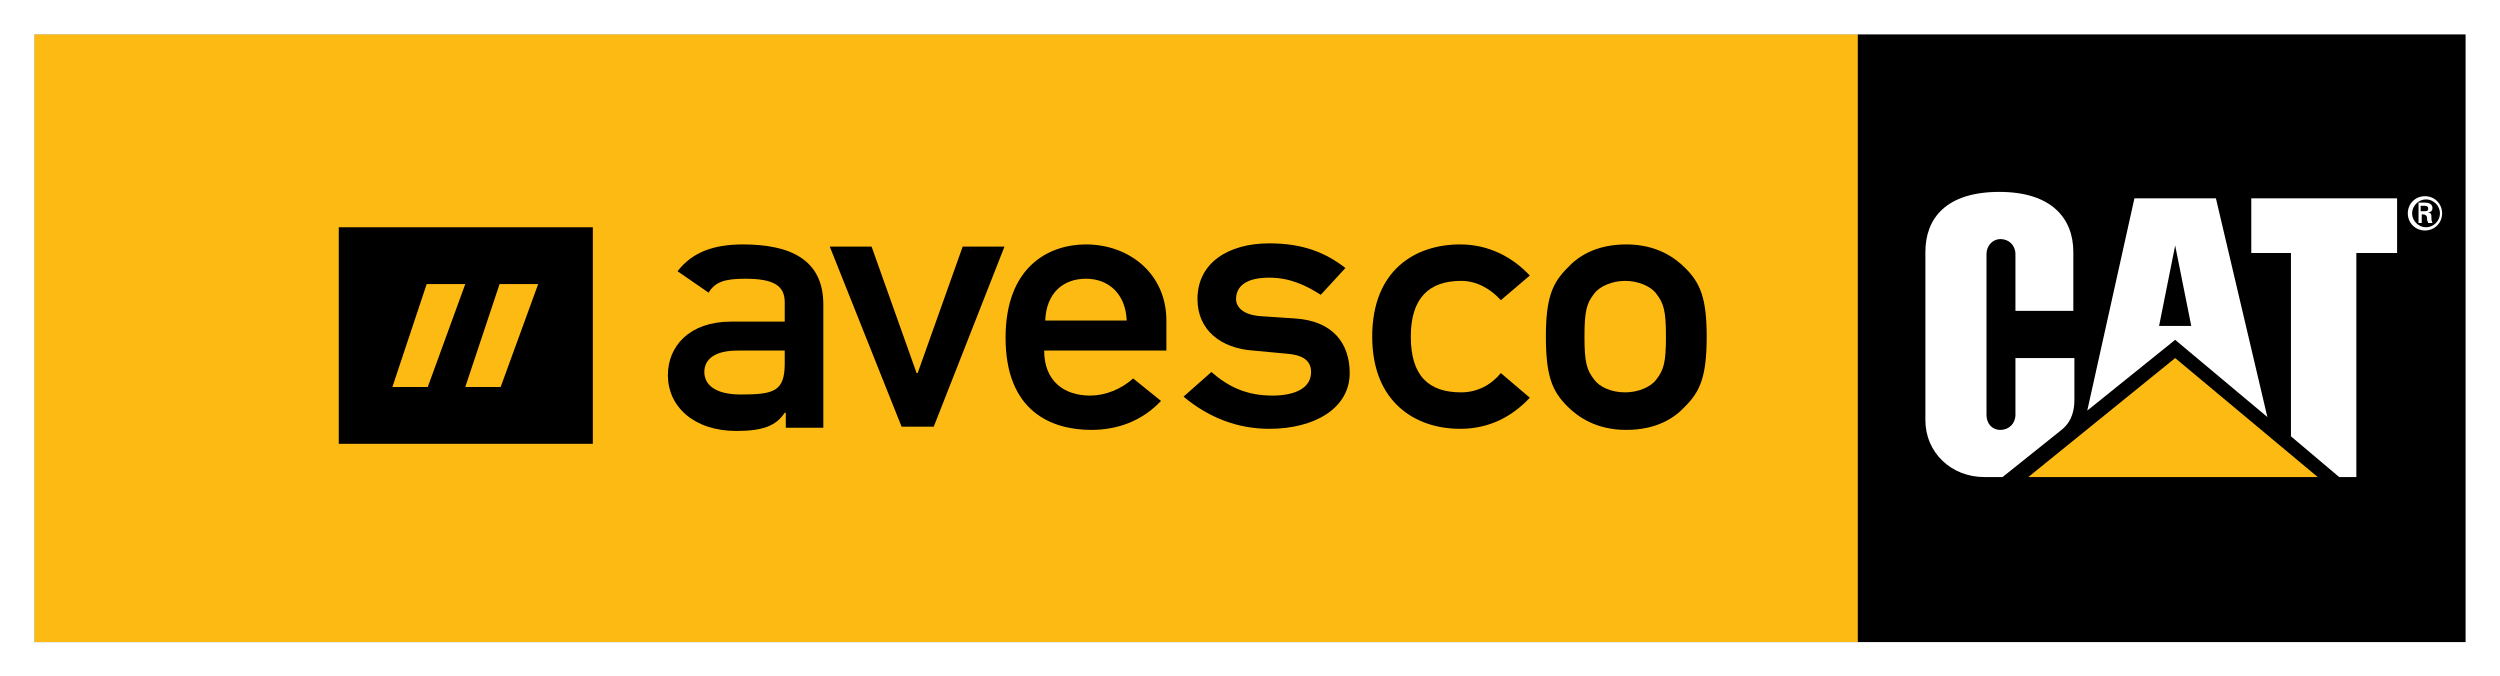
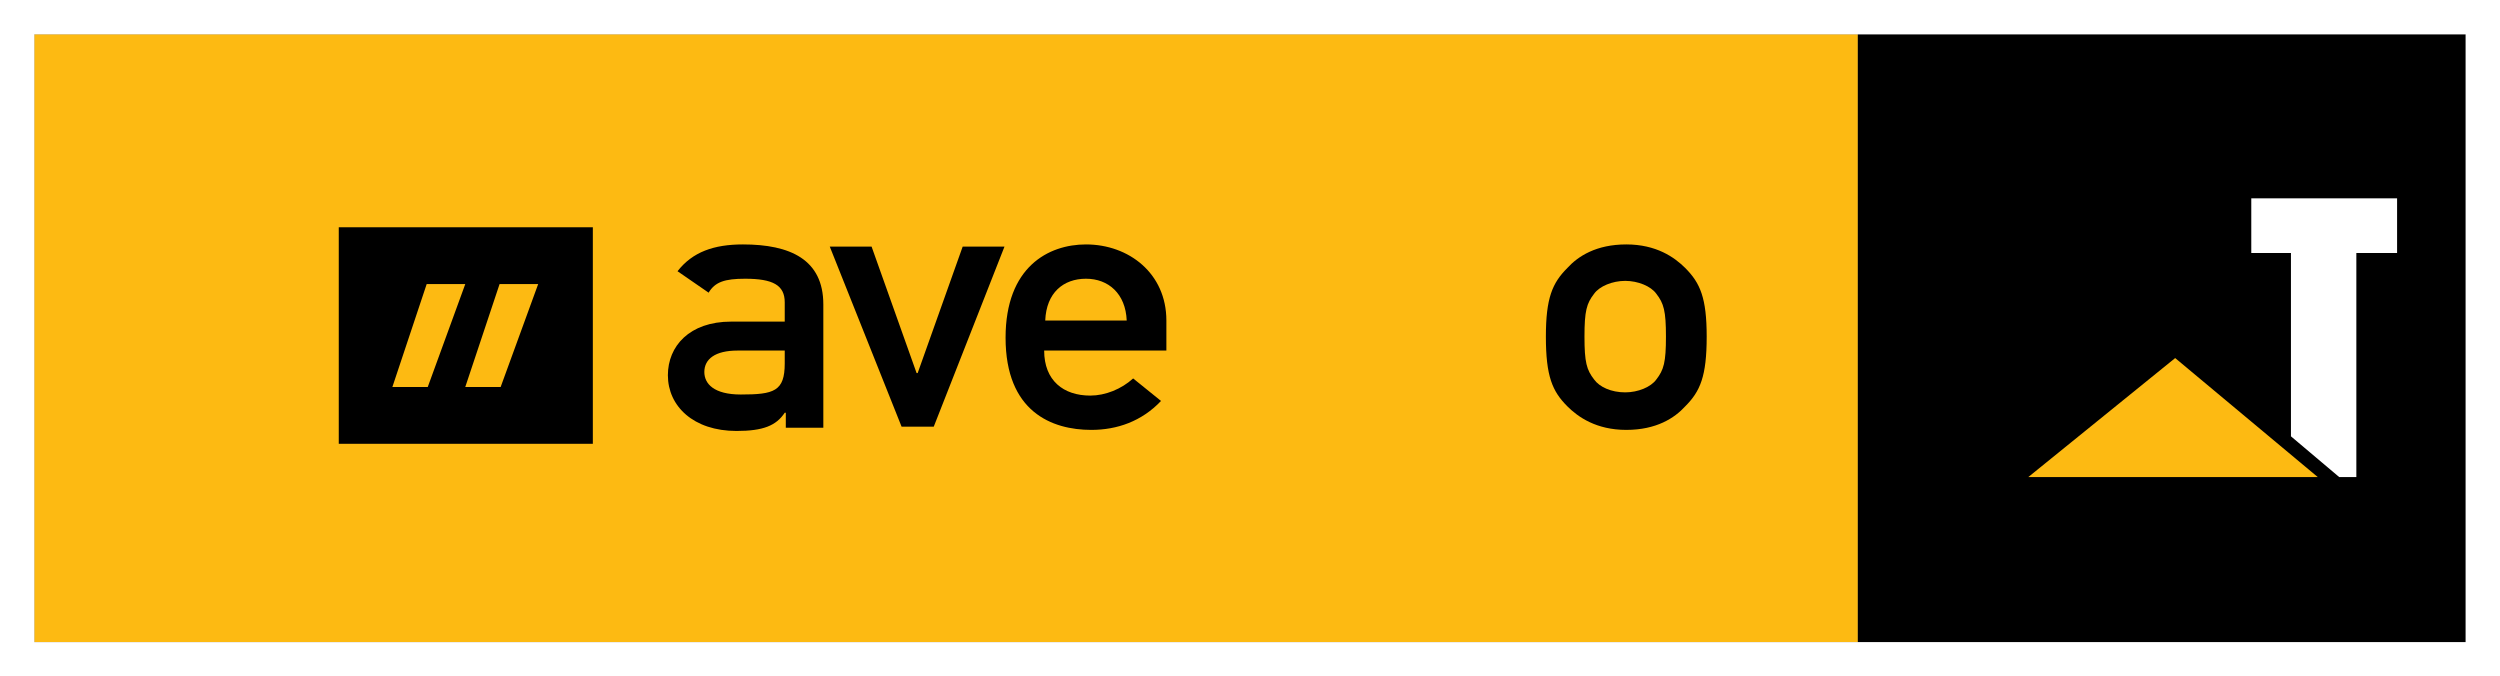
<svg xmlns="http://www.w3.org/2000/svg" version="1.1" id="Ebene_1" x="0px" y="0px" viewBox="0 0 233.2 63.1" style="enable-background:new 0 0 233.2 63.1;" xml:space="preserve">
  <rect x="0" y="0" width="233.2" height="63.1" fill="#808080" stroke="none" />
  <style type="text/css">
	.st0{fill:#FDBA12;}
	.st1{fill:#FFFFFF;}
	.st2{fill:#FDBA12;stroke:#FDBA12;stroke-width:0;}
</style>
  <g>
    <g>
      <rect x="3.2" y="3.2" class="st0" width="170.1" height="56.7" />
      <rect x="173.3" y="3.2" width="56.7" height="56.7" />
      <g>
-         <path class="st1" d="M192.3,40.1c1-0.8,1.2-1.9,1.2-2.8v-3.9H188v5.3c0,0.8-0.6,1.4-1.4,1.4c-0.8,0-1.3-0.6-1.3-1.4v-15     c0-0.8,0.6-1.4,1.3-1.4c0.8,0,1.4,0.6,1.4,1.4v5.3h5.4v-5.5l0,0c0-3.1-2-5.6-6.9-5.6l0,0c-5,0-6.9,2.5-6.9,5.6v15.7     c0,3,2.4,5.3,5.5,5.3h1.7L192.3,40.1z" />
        <polygon class="st1" points="213.7,40.7 213.7,23.6 210,23.6 210,18.5 223.6,18.5 223.6,23.6 219.8,23.6 219.8,44.5 218.2,44.5         " />
        <polygon class="st2" points="216.2,44.5 202.9,33.4 189.2,44.5    " />
-         <path class="st1" d="M206.7,18.5h-7.6l-4.4,19.8l8.2-6.6l8.6,7.2L206.7,18.5z M201.4,30.4l1.5-7.5l1.5,7.5H201.4z" />
-         <path class="st1" d="M224.6,19.9c0-0.9,0.7-1.6,1.6-1.6c0.9,0,1.6,0.7,1.6,1.6c0,0.9-0.7,1.6-1.6,1.6     C225.3,21.5,224.6,20.8,224.6,19.9z M227.6,19.9c0-0.7-0.6-1.3-1.3-1.3c-0.7,0-1.3,0.6-1.3,1.3c0,0.7,0.6,1.3,1.3,1.3     C227,21.2,227.6,20.6,227.6,19.9z M225.9,20v0.8h-0.3v-1.9h0.6c0.3,0,0.7,0.1,0.7,0.5c0,0.2-0.1,0.4-0.4,0.4v0     c0.3,0.1,0.3,0.2,0.3,0.4c0,0.2,0,0.4,0.1,0.6h-0.4c0-0.1-0.1-0.2-0.1-0.3c0-0.2,0-0.3-0.1-0.4c-0.1-0.1-0.2-0.1-0.3-0.1H225.9z      M226.2,19.7c0.3,0,0.3-0.1,0.3-0.3c0-0.1-0.1-0.2-0.3-0.2h-0.4v0.5H226.2z" />
      </g>
      <g>
        <path d="M73.2,33.9c0,2.6-1,2.9-4.1,2.9c-2.5,0-3.4-1-3.4-2.1c0-1.2,1-2,3.1-2h4.4V33.9z M73.2,39.9h3.6V28.4     c0-4.2-3.1-5.6-7.5-5.6c-2.7,0-4.7,0.7-6.1,2.5l2.9,2c0.6-1,1.5-1.3,3.4-1.3c2.6,0,3.7,0.6,3.7,2.2v1.8h-5c-3.9,0-5.9,2.3-5.9,5     c0,2.9,2.4,5.2,6.4,5.2c2.5,0,3.7-0.5,4.5-1.7h0.1V39.9z" />
        <path d="M77.4,23h3.9l4.2,11.8h0.1L89.8,23h3.9l-6.6,16.8h-3L77.4,23z" />
        <path d="M97.5,29.9c0.1-2.6,1.7-3.9,3.8-3.9c2.1,0,3.7,1.4,3.8,3.9H97.5z M108.8,32.7v-2.8c0-4.4-3.5-7.1-7.5-7.1     c-3.5,0-7.5,2.1-7.5,8.7c0,6.9,4.3,8.6,8,8.6c2.4,0,4.7-0.8,6.5-2.7l-2.6-2.1c-1.1,1-2.6,1.6-4,1.6c-2.5,0-4.3-1.4-4.3-4.2H108.8     z" />
-         <path d="M113,34.7c1.6,1.4,3.3,2.2,5.7,2.2c2.1,0,3.6-0.7,3.6-2.2c0-1.2-1-1.6-2.2-1.7l-3.2-0.3c-3-0.2-5.2-1.9-5.2-4.8     c0-3.4,2.9-5.2,6.7-5.2c3.2,0,5.3,0.9,7.1,2.3l-2.3,2.5c-1.4-0.9-2.9-1.6-4.8-1.6c-2.3,0-3.1,0.9-3.1,2c0,0.7,0.6,1.5,2.4,1.6     l3,0.2c3.7,0.2,5.2,2.4,5.2,5.1c0,3.3-3.3,5.2-7.5,5.2c-2.9,0-5.6-1-8-3L113,34.7z" />
-         <path d="M142.7,37.1c-1.6,1.7-3.7,2.9-6.5,2.9c-4.2,0-8.2-2.5-8.2-8.6c0-6.2,4-8.6,8.2-8.6c2.7,0,4.9,1.2,6.5,2.9L140,28     c-0.9-1-2.2-1.8-3.7-1.8c-3,0-4.7,1.6-4.7,5.2c0,3.7,1.7,5.2,4.7,5.2c1.5,0,2.8-0.7,3.7-1.8L142.7,37.1z" />
        <path d="M155.4,31.4c0,2.4-0.2,3.1-0.9,4c-0.5,0.7-1.7,1.2-2.9,1.2c-1.3,0-2.4-0.5-2.9-1.2c-0.7-0.9-0.9-1.6-0.9-4     c0-2.4,0.2-3.1,0.9-4c0.5-0.7,1.7-1.2,2.9-1.2c1.2,0,2.4,0.5,2.9,1.2C155.2,28.3,155.4,29,155.4,31.4z M144.2,31.4     c0,3.7,0.6,5.1,2,6.5c1,1,2.7,2.2,5.5,2.2c2.8,0,4.5-1.1,5.5-2.2c1.4-1.4,2-2.8,2-6.5c0-3.6-0.6-5-2-6.4c-1-1-2.7-2.2-5.5-2.2     c-2.8,0-4.5,1.1-5.5,2.2C144.8,26.4,144.2,27.8,144.2,31.4z" />
        <path d="M31.6,21.2v20.2h23.7V21.2H31.6z M36.6,36.1l3.2-9.6h3.6l-3.5,9.6H36.6z M46.7,36.1h-3.3l3.2-9.6h3.6L46.7,36.1z" />
      </g>
    </g>
    <path id="Outline" class="st1" d="M230,3.2v56.7H3.2V3.2H230 M233.2,0H230H3.2H0v3.2v56.7v3.2h3.2H230h3.2v-3.2V3.2V0L233.2,0z" />
  </g>
</svg>